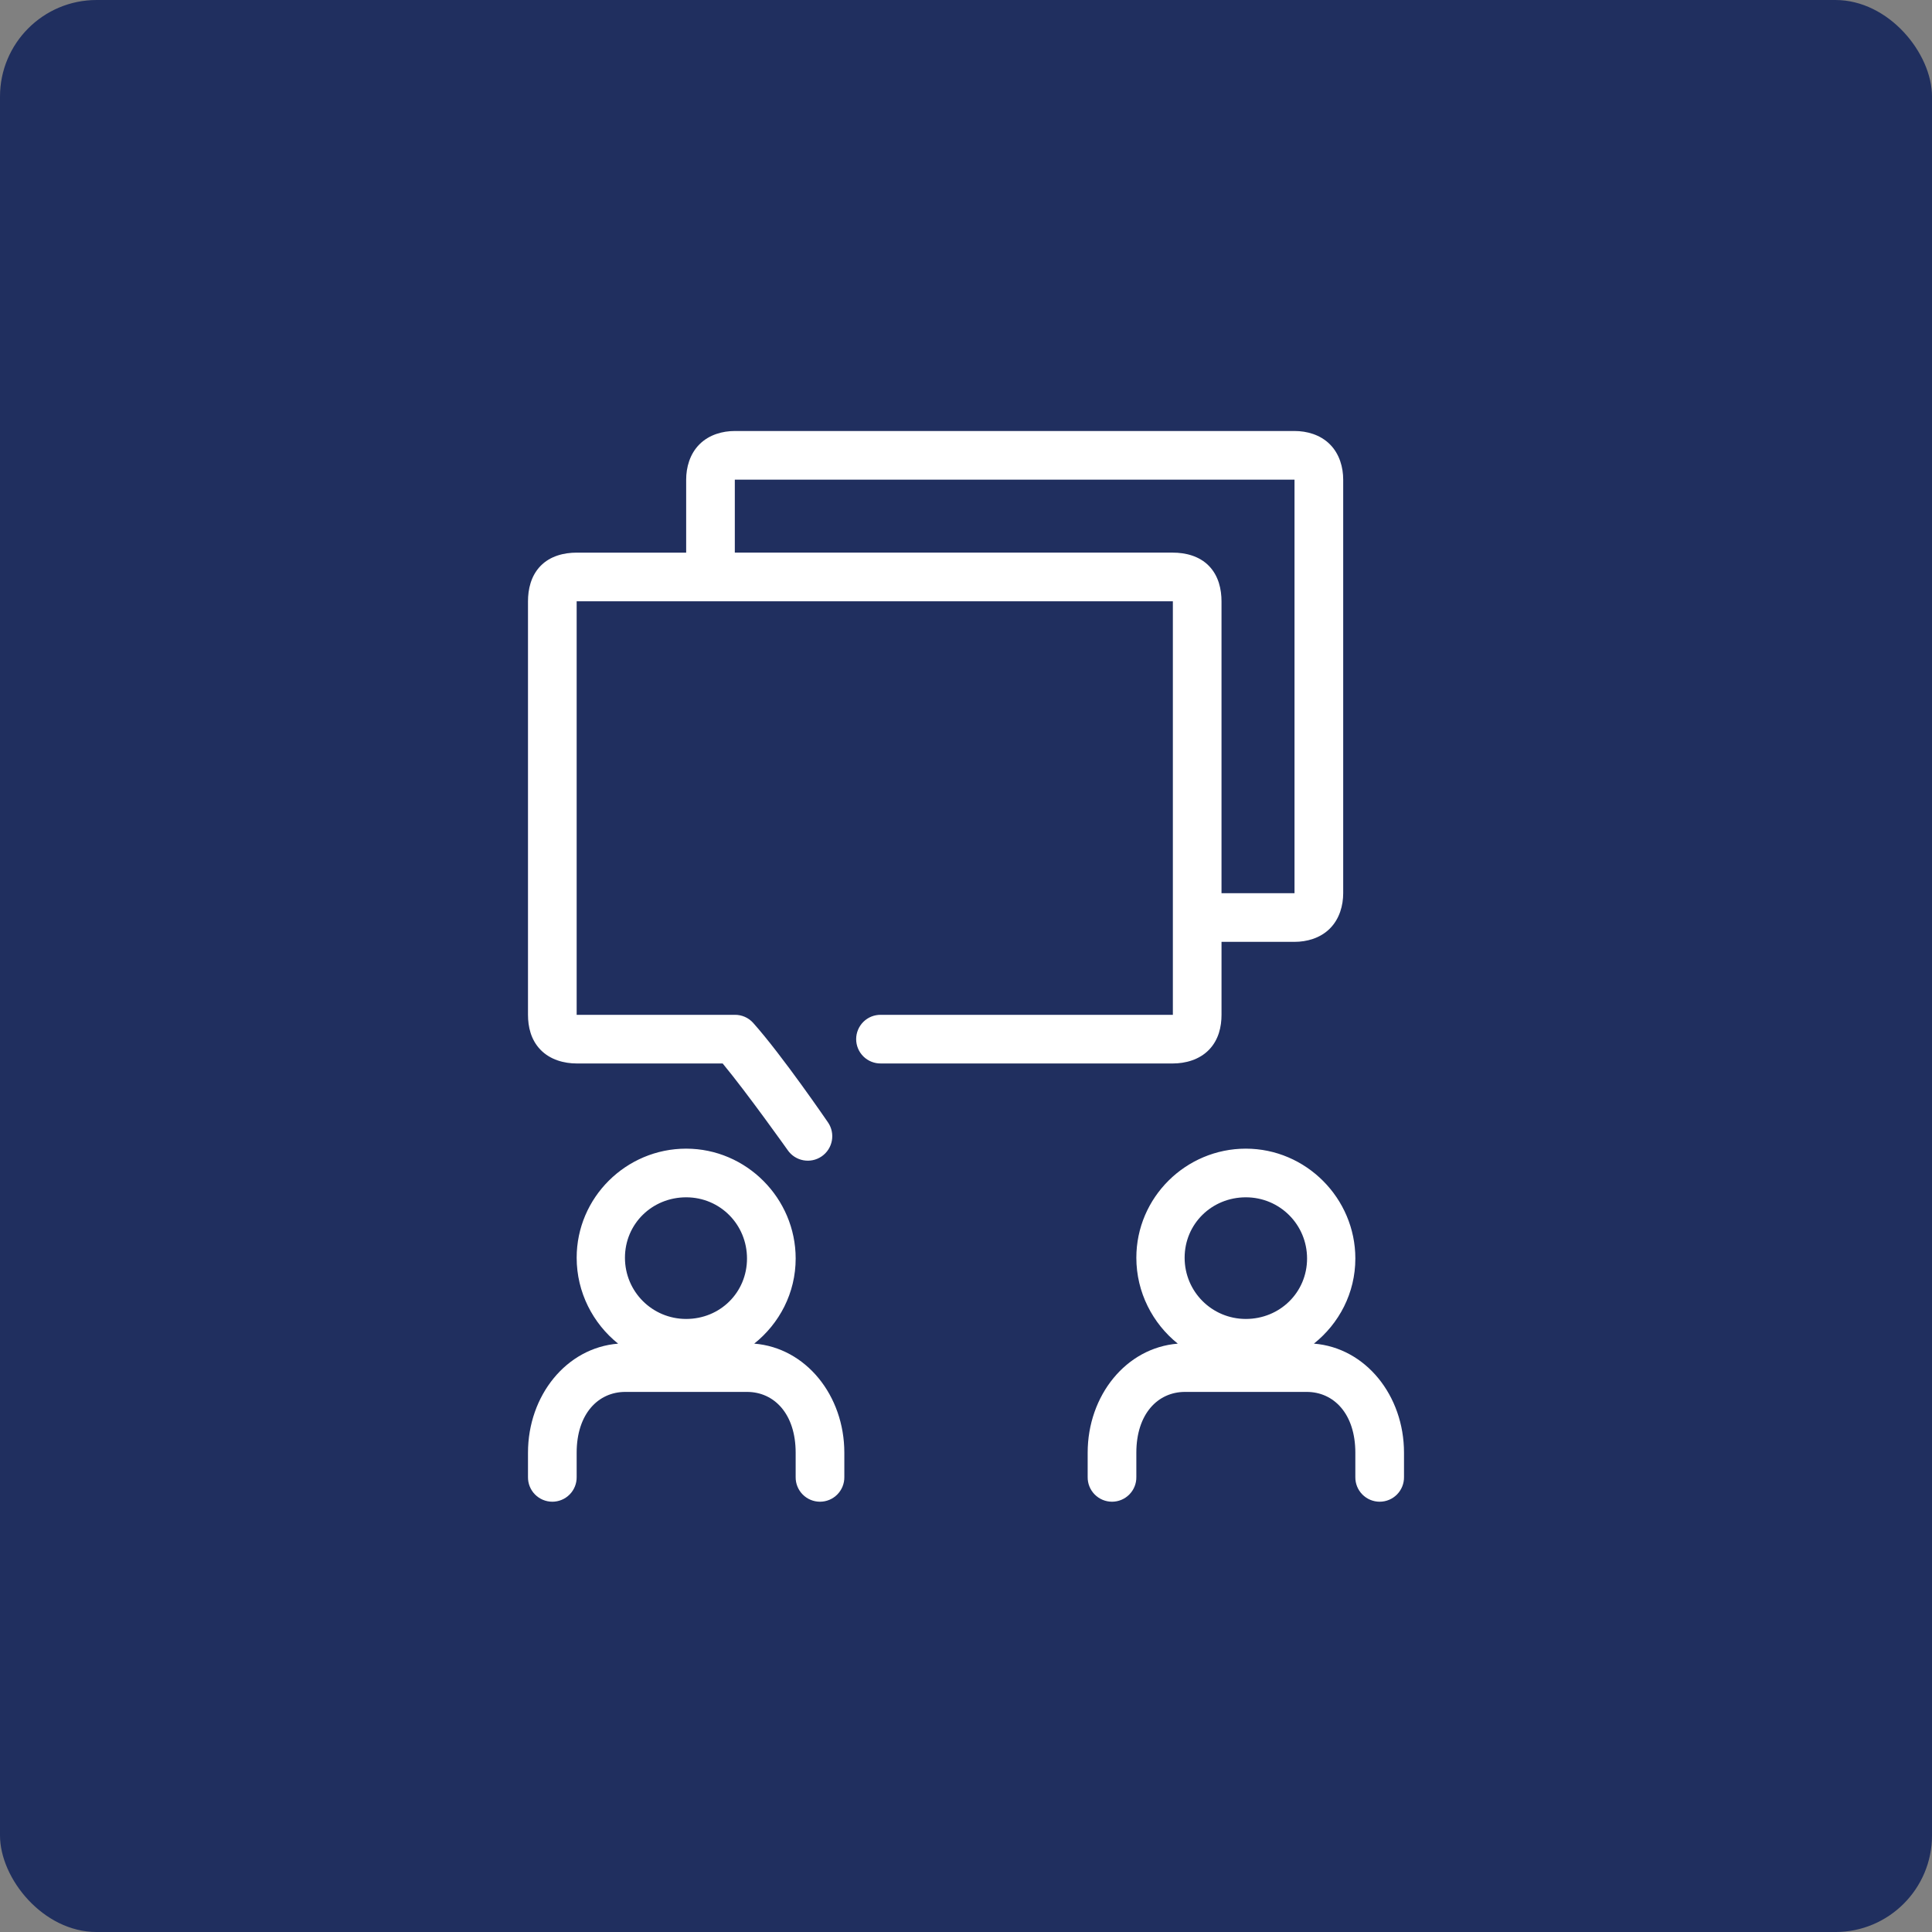
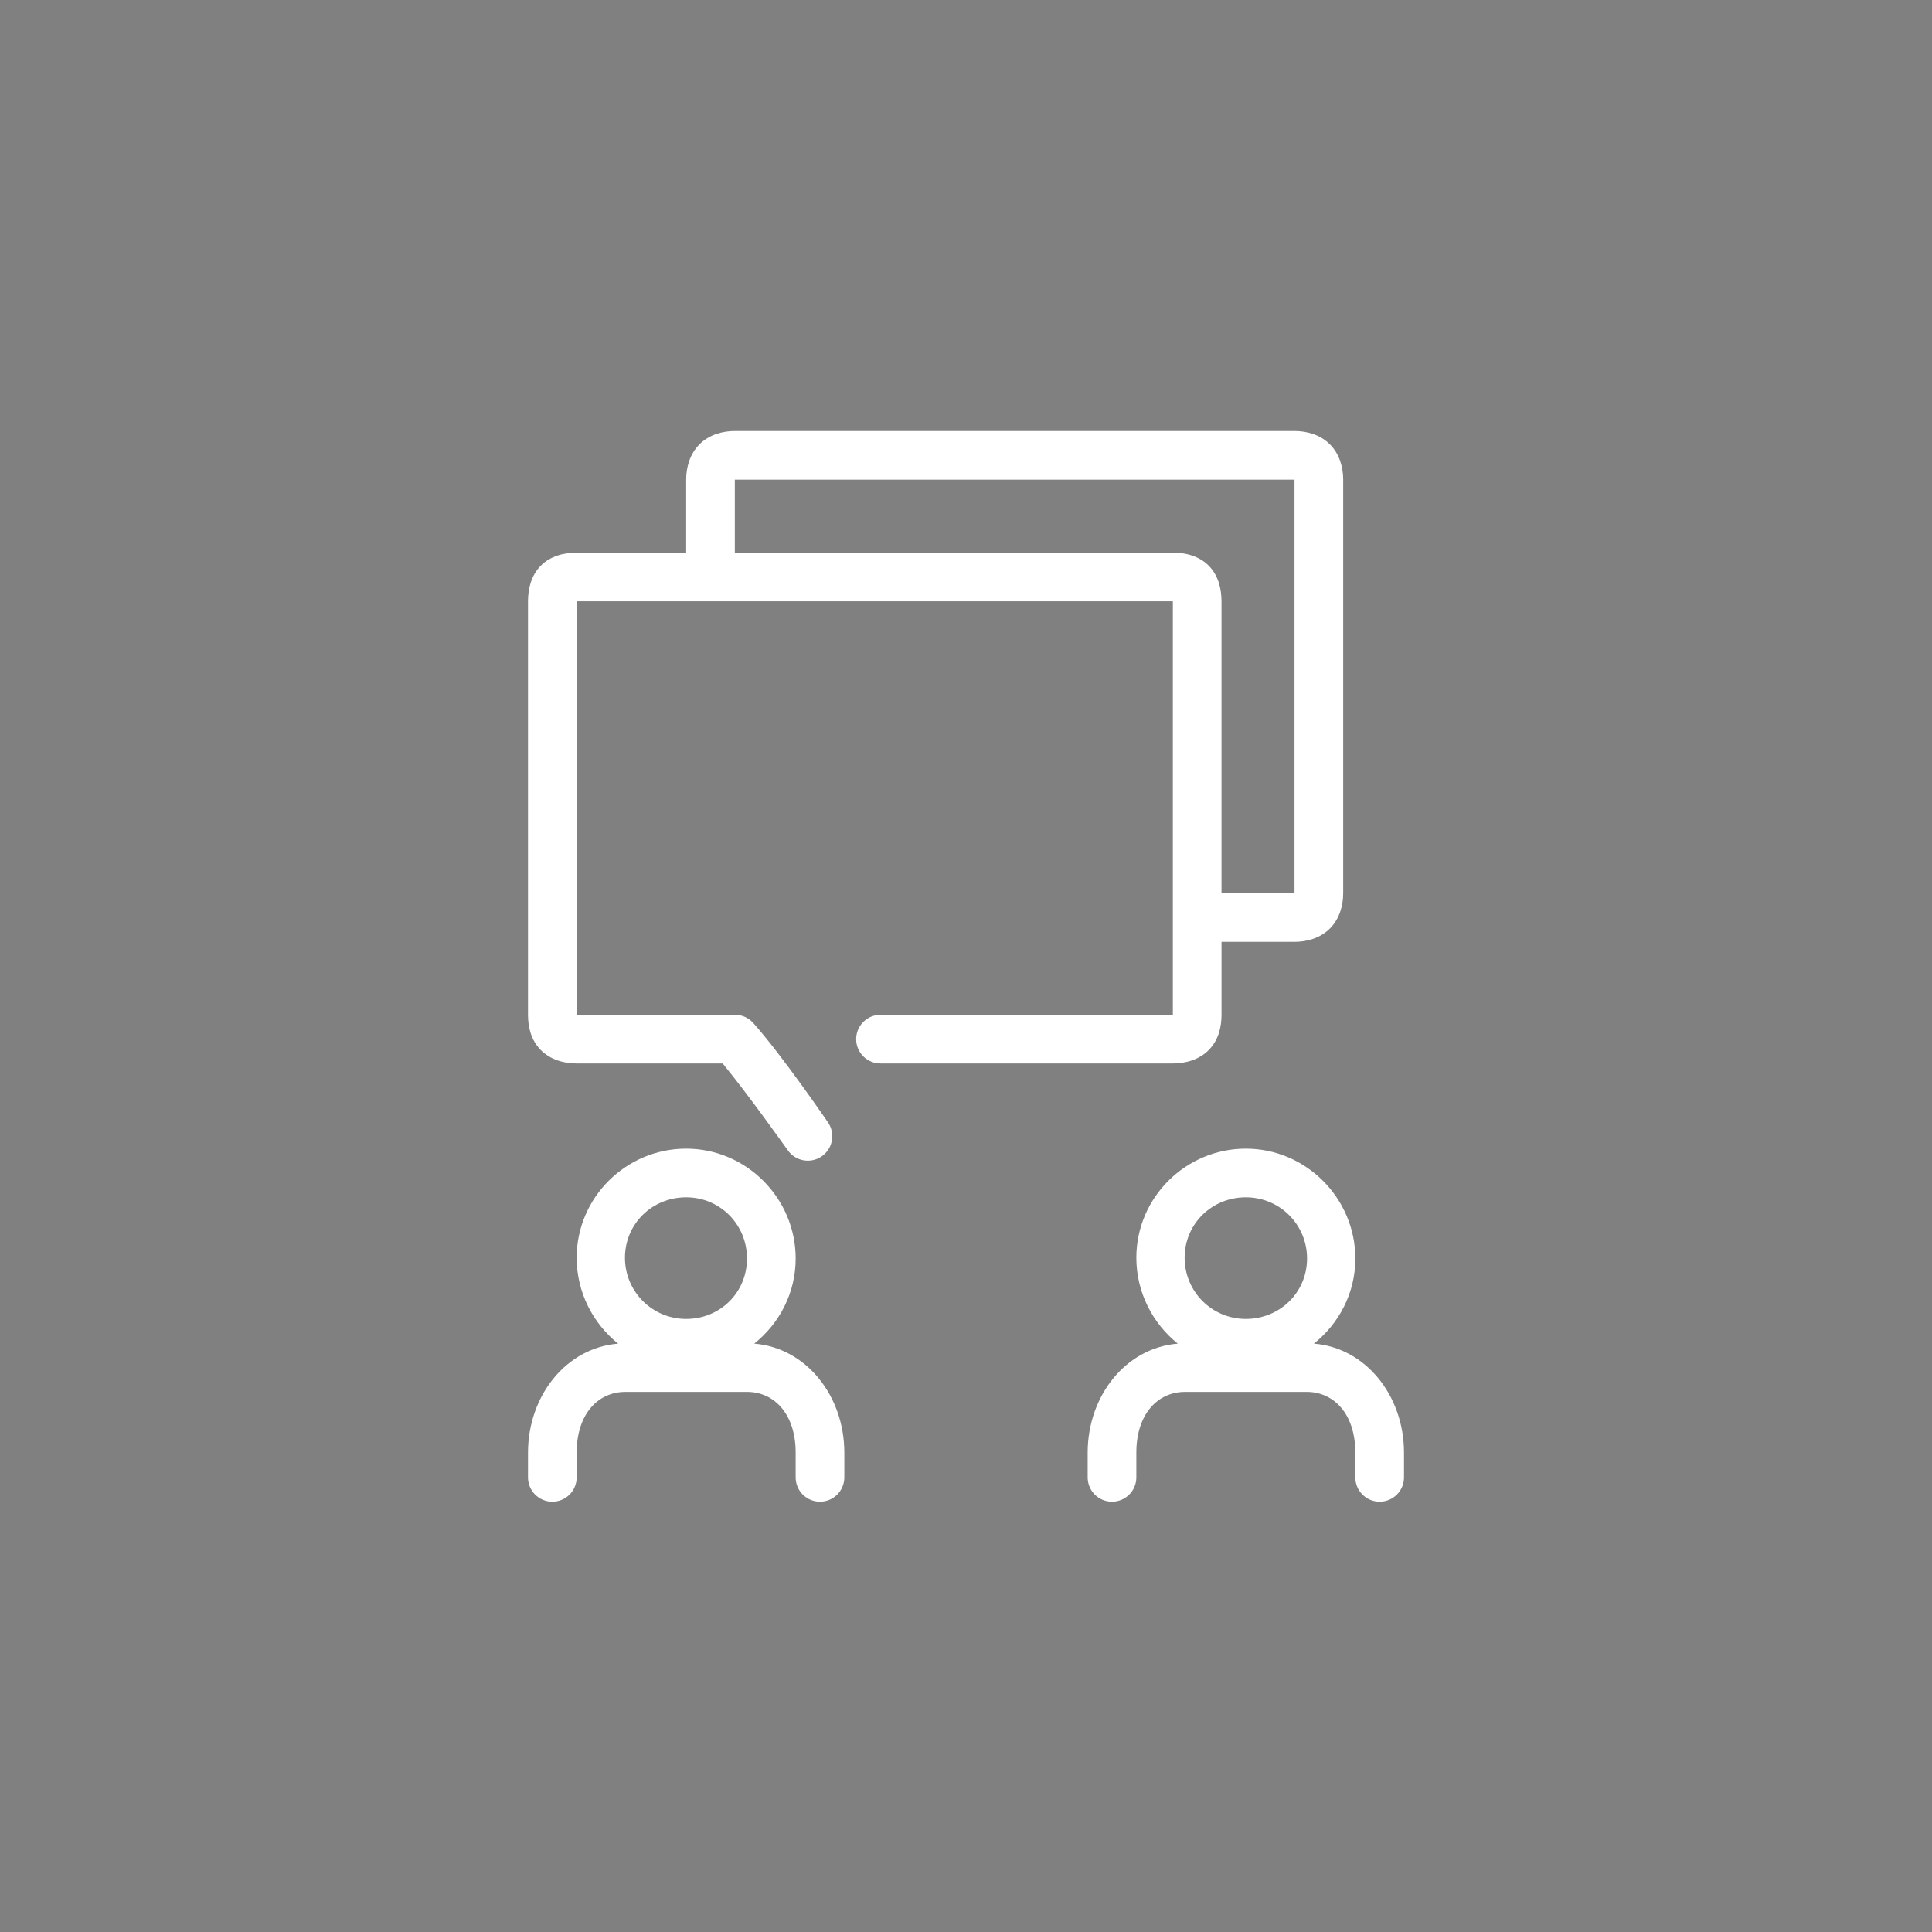
<svg xmlns="http://www.w3.org/2000/svg" width="512pt" height="512pt" version="1.1" viewBox="0 0 512 512">
  <rect x="0" y="0" width="512" height="512" fill="#808080" stroke="none" />
-   <path d="m25.602 0h460.8c14.137 0 25.602 14.137 25.602 25.602v460.8c0 14.137-11.461 25.602-25.602 25.602h-460.8c-14.137 0-25.602-14.137-25.602-25.602v-460.8c0-14.137 11.461-25.602 25.602-25.602z" fill="#202f5f" />
  <path d="m194.74 114.22c-3.242 0-6.797 0.953-9.371 3.527-2.574 2.574-3.527 6.133-3.527 9.367v19.34h-29.02c-3.305 0-6.988 0.859-9.574 3.527-2.582 2.66-3.324 6.258-3.324 9.367v109.59c0 3.106 0.738 6.602 3.324 9.266 2.586 2.664 6.269 3.625 9.574 3.625h38.691c6.539 7.898 17.23 22.965 17.23 22.965v0.004c2.035 2.938 6.066 3.68 9.012 1.652 2.945-2.031 3.691-6.059 1.668-9.008 0 0-12.137-17.773-19.852-26.391h0.004c-1.238-1.363-2.996-2.133-4.836-2.113h-41.918v-109.59h158v109.59h-77.387c-1.727-0.027-3.391 0.641-4.621 1.852-1.227 1.215-1.922 2.867-1.922 4.594 0 1.727 0.695 3.379 1.922 4.59 1.23 1.211 2.894 1.879 4.621 1.855h77.387c3.305 0 6.988-0.961 9.574-3.625 2.582-2.664 3.32-6.16 3.32-9.266v-19.34h19.348c3.242 0 6.797-0.953 9.371-3.527 2.57-2.574 3.527-6.133 3.527-9.367v-109.59c0-3.234-0.953-6.793-3.527-9.367-2.574-2.574-6.129-3.527-9.371-3.527zm0 12.895h148.32v109.59h-19.348v-77.359c0-3.106-0.738-6.703-3.324-9.367-2.586-2.664-6.269-3.527-9.574-3.527h-116.08v-19.34zm-12.898 177.29c-15.934 0-29.02 12.953-29.02 28.91 0 9.156 4.309 17.414 10.984 22.766-13.699 1.082-23.883 13.746-23.883 28.906v6.445c-0.023 1.727 0.645 3.391 1.855 4.617 1.215 1.23 2.867 1.922 4.594 1.922 1.727 0 3.379-0.691 4.594-1.922 1.211-1.227 1.879-2.891 1.855-4.617v-6.445c0-10.32 5.715-16.117 12.898-16.117h32.242c7.184 0 12.898 5.797 12.898 16.117v6.445c-0.023 1.727 0.645 3.391 1.855 4.617 1.211 1.23 2.867 1.922 4.594 1.922 1.727 0 3.379-0.691 4.59-1.922 1.215-1.227 1.883-2.891 1.859-4.617v-6.445c0-15.156-10.184-27.824-23.879-28.91 6.676-5.324 10.984-13.414 10.984-22.562 0-15.949-13.062-29.109-29.02-29.109zm148.32 0c-15.926 0-29.02 12.949-29.02 28.91 0 9.156 4.312 17.414 10.984 22.766-13.699 1.082-23.883 13.746-23.883 28.906v6.445c-0.023 1.727 0.645 3.391 1.859 4.617 1.211 1.23 2.863 1.922 4.59 1.922 1.727 0 3.383-0.691 4.594-1.922 1.211-1.227 1.883-2.891 1.855-4.617v-6.445c0-10.32 5.715-16.117 12.898-16.117h32.242c7.184 0 12.898 5.797 12.898 16.117v6.445c-0.023 1.727 0.645 3.391 1.855 4.617 1.215 1.23 2.867 1.922 4.594 1.922 1.727 0 3.383-0.691 4.594-1.922 1.211-1.227 1.879-2.891 1.855-4.617v-6.445c0-15.156-10.184-27.824-23.879-28.91 6.672-5.32 10.984-13.41 10.984-22.562 0-15.957-13.07-29.109-29.02-29.109zm-148.32 12.895c9 0 16.121 7.219 16.121 16.219 0 8.996-7.121 16.016-16.121 16.016-8.98 0-16.223-7.227-16.223-16.219 0-8.988 7.203-16.016 16.223-16.016zm148.32 0c8.996 0 16.223 7.227 16.223 16.219 0 8.992-7.227 16.016-16.223 16.016-8.977 0-16.223-7.227-16.223-16.219 0-8.988 7.207-16.016 16.223-16.016z" fill="#fff" />
</svg>